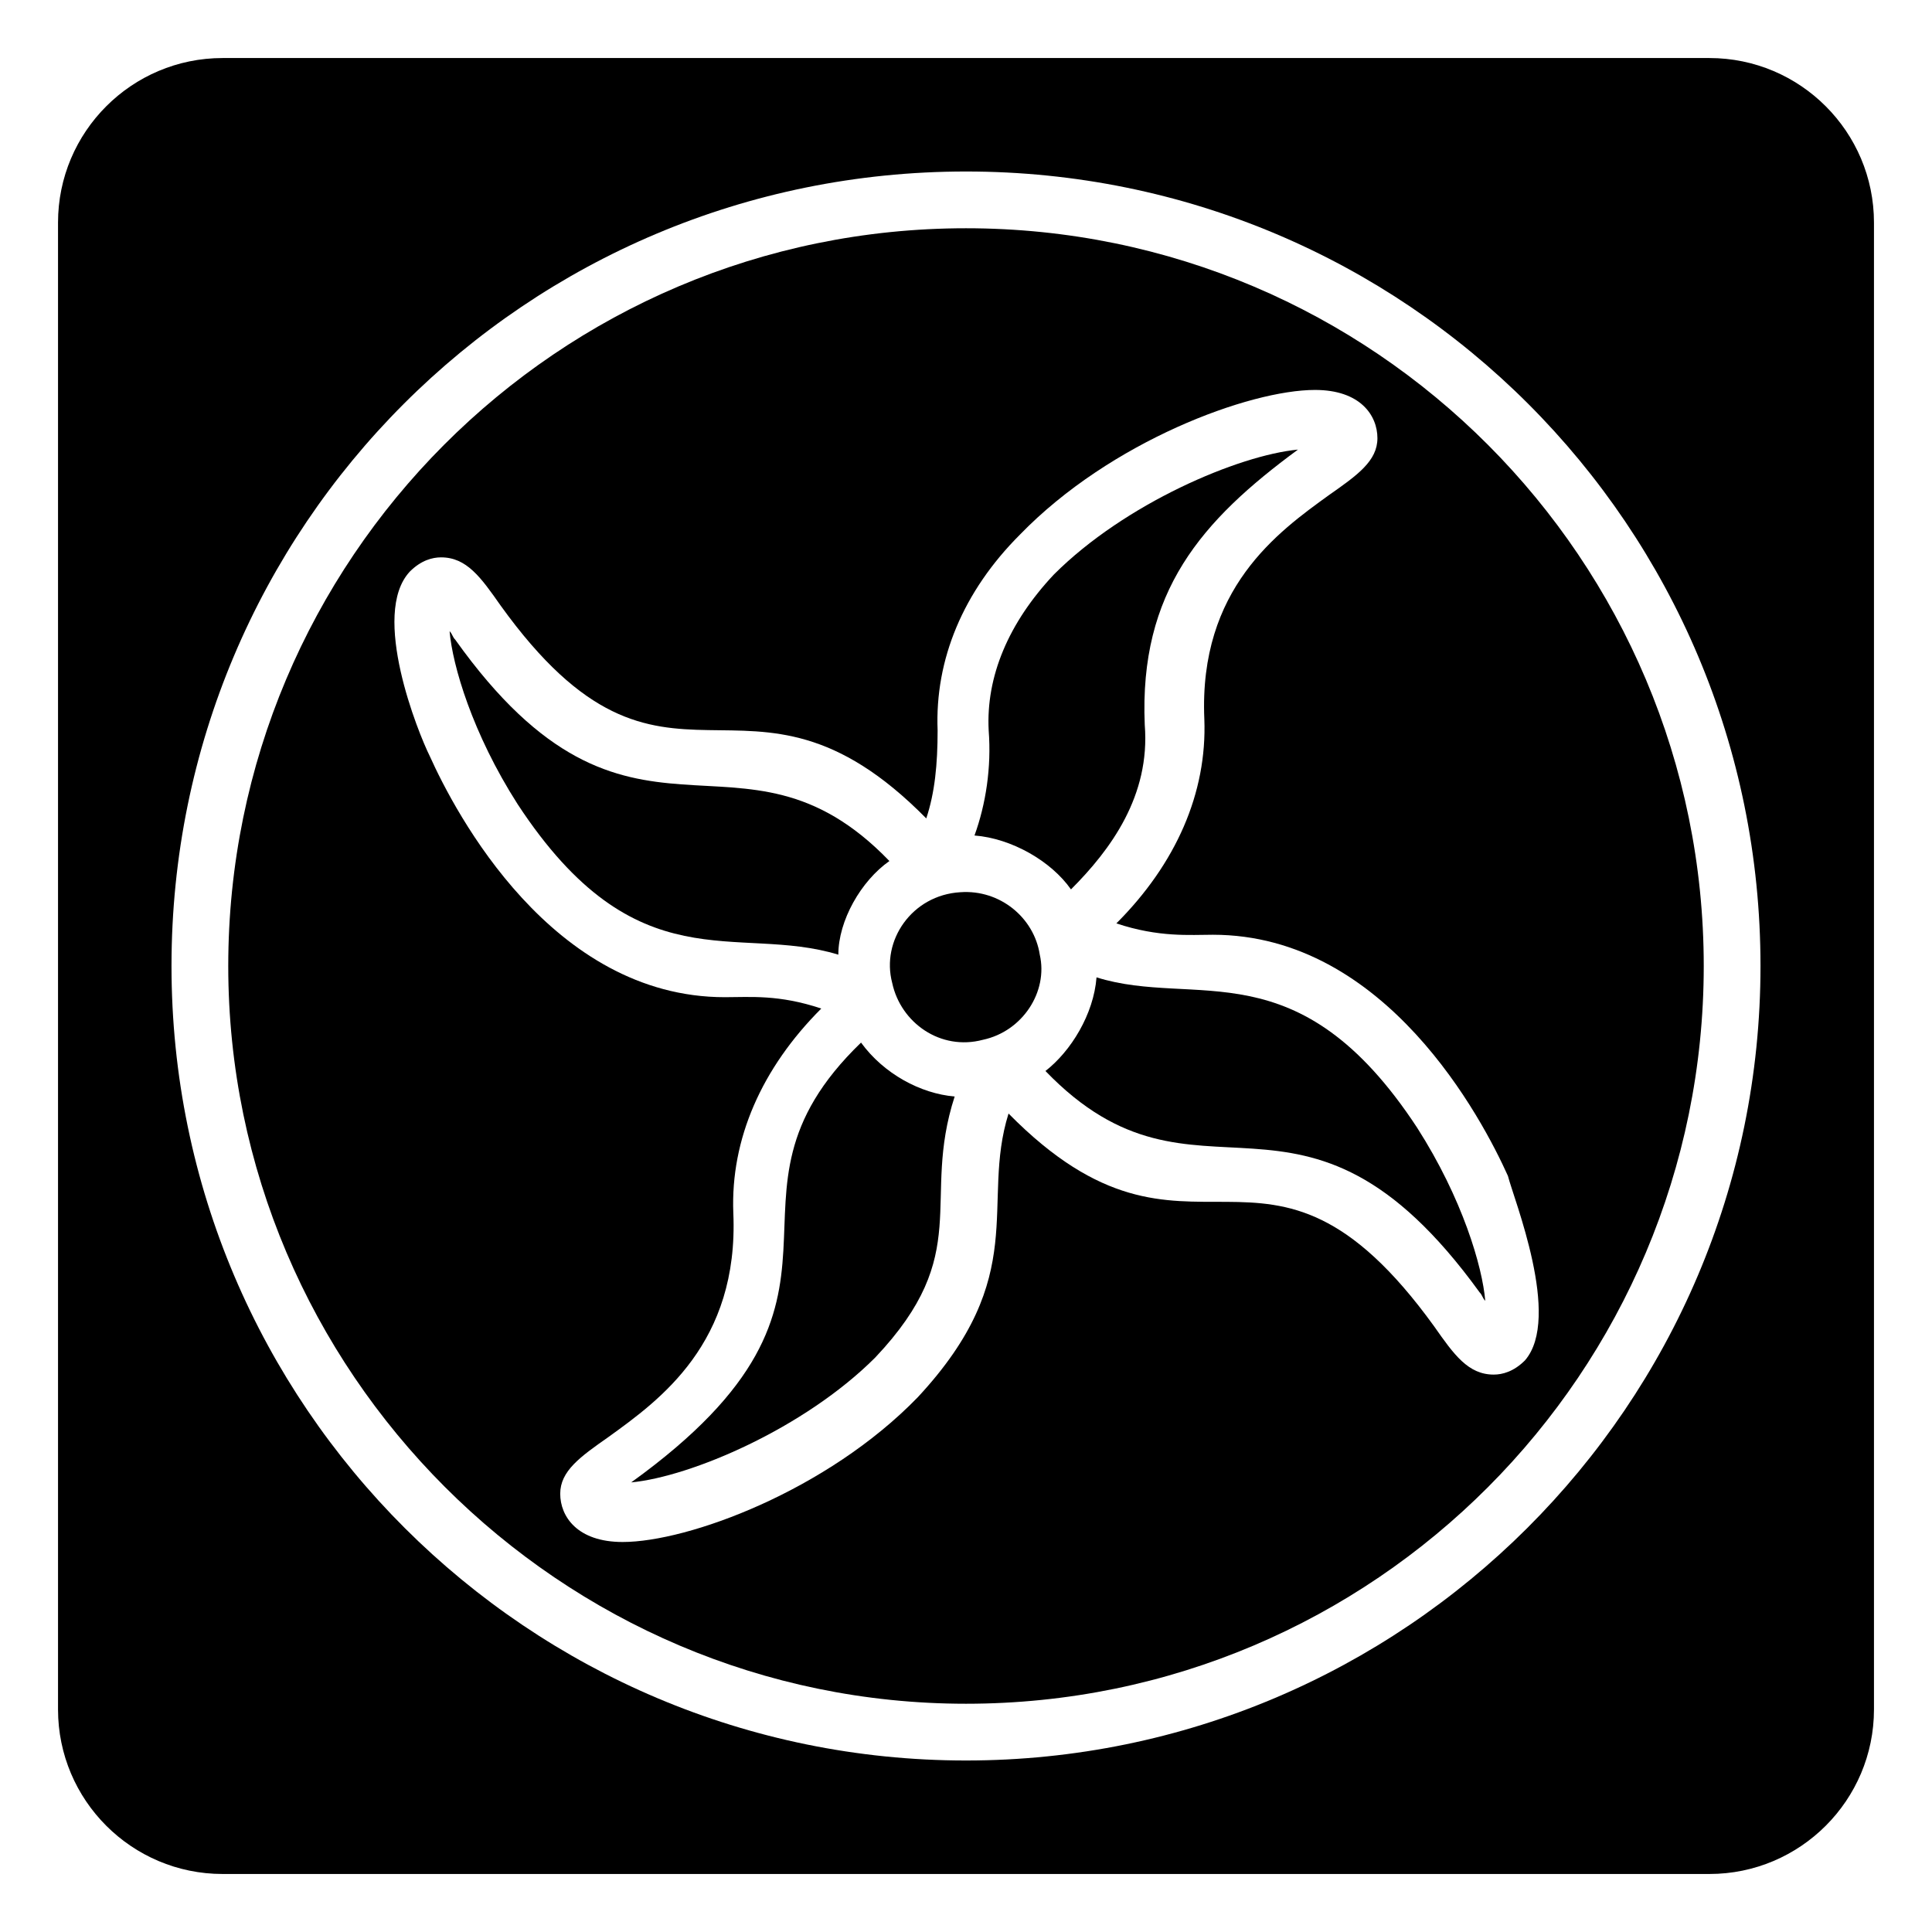
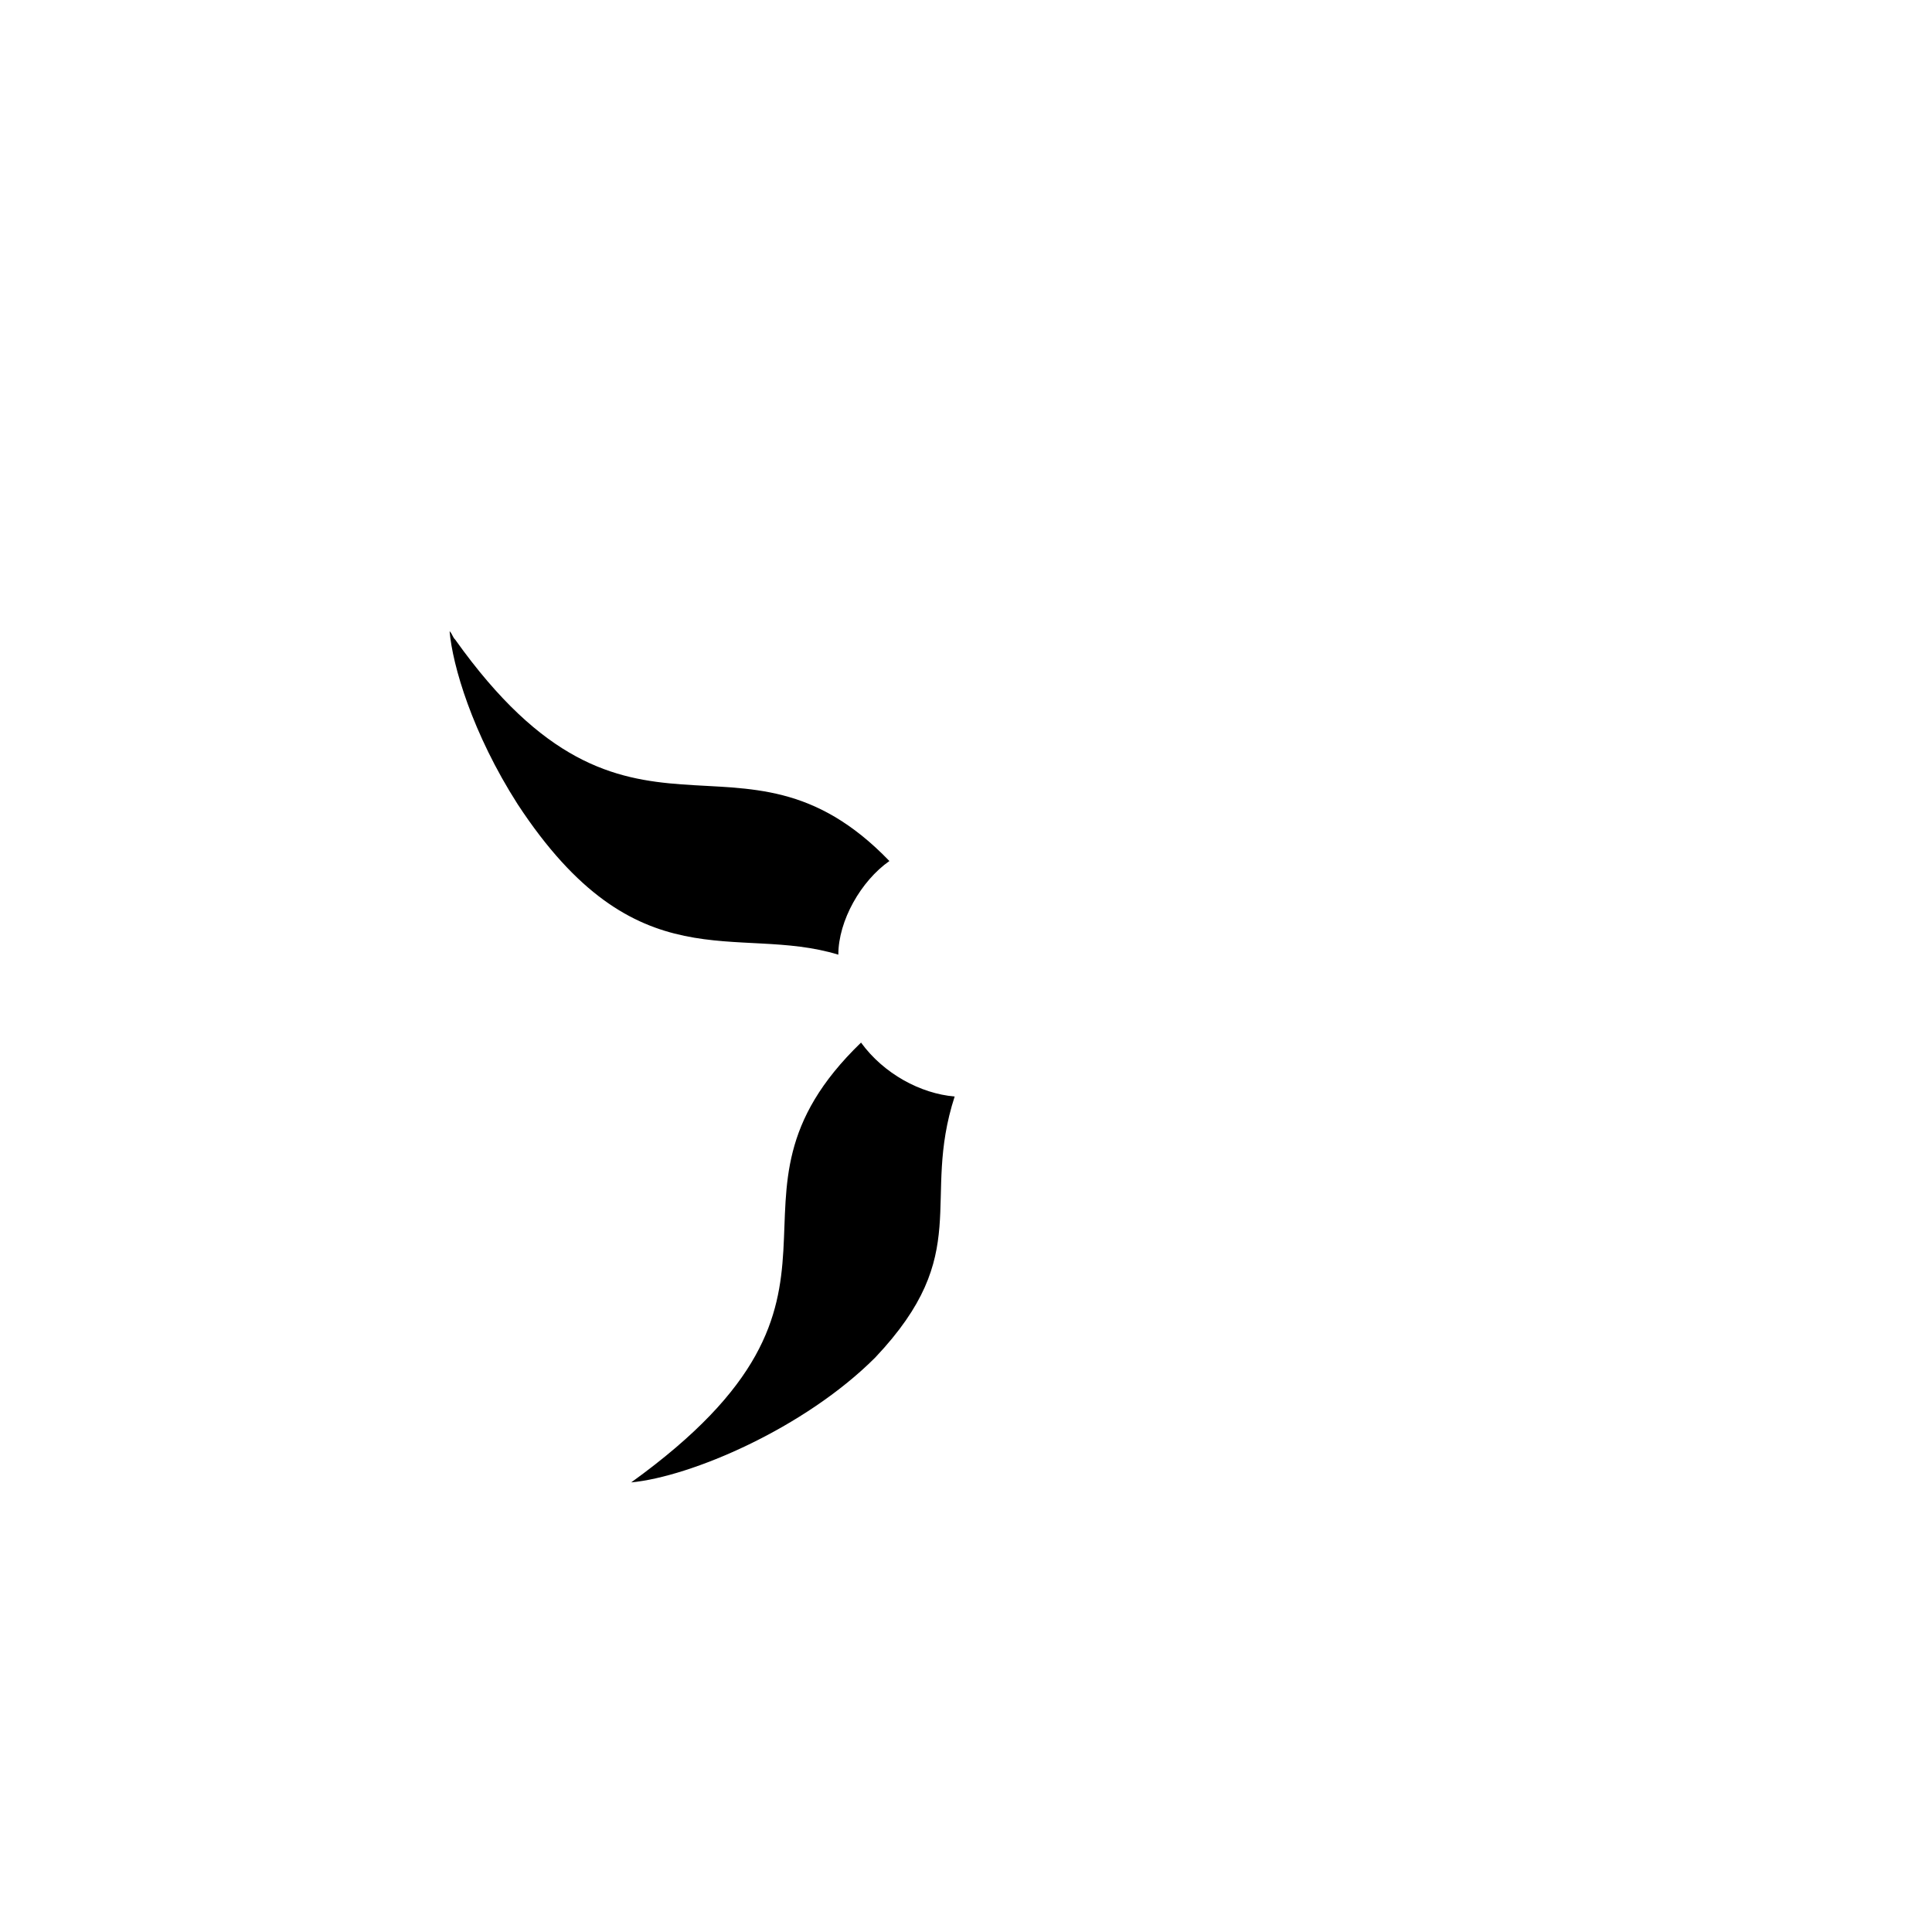
<svg xmlns="http://www.w3.org/2000/svg" fill="#000000" width="800px" height="800px" version="1.1" viewBox="144 144 512 512">
  <g>
-     <path d="m434.59 403.01c-0.754 9.777-6.769 19.551-13.535 24.816 40.605 42.109 67.676-6.769 115.05 58.652 0.754 0.754 0.754 1.504 1.504 2.258-0.754-9.023-6.016-27.07-18.047-45.871-31.586-48.129-58.656-31.586-84.973-39.855z" />
-     <path d="m419.55 396.99c-1.504-9.777-10.527-17.297-21.055-16.543-12.785 0.754-21.055 12.785-18.047 24.062 2.258 10.527 12.785 18.047 24.062 15.039 10.527-2.258 17.293-12.785 15.039-22.559z" />
    <path d="m379.7 372.18c-39.855-41.359-68.43 6.769-115.05-58.652-0.754-0.754-0.754-1.504-1.504-2.258 0.754 9.023 6.016 27.07 18.047 45.871 31.582 48.125 57.902 31.582 84.973 39.855 0-9.023 6.016-19.551 13.535-24.816z" />
-     <path d="m427.82 379.7c10.527-10.527 21.055-24.816 19.551-43.613-1.504-35.344 15.039-54.141 40.605-72.941-15.793 1.504-45.871 14.289-64.668 33.086-12.031 12.785-18.047 27.07-17.297 41.359 0.754 9.777-0.754 19.551-3.762 27.824 9.781 0.75 20.309 6.766 25.57 14.285z" />
    <path d="m372.18 420.3c-43.613 42.109 9.023 66.172-60.906 116.55 15.793-1.504 45.871-14.289 64.668-33.086 26.32-27.824 12.031-41.359 21.055-69.18-9.023-0.754-18.801-6.016-24.816-14.289z" />
-     <path d="m400 204.49c-108.28 0-195.51 87.98-195.51 195.51 0 107.53 87.98 195.51 195.51 195.51 108.28 0 195.51-87.98 195.51-195.51 0-107.53-87.227-195.51-195.51-195.51zm148.13 300.03c-3.008 3.008-6.016 3.762-8.273 3.762-6.769 0-10.527-5.266-15.793-12.785-45.117-62.414-63.918-6.769-112.79-56.398-7.519 24.062 6.016 42.863-24.062 75.195-24.062 24.816-60.91 38.352-78.203 38.352-12.031 0-16.543-6.769-16.543-12.785s5.266-9.777 12.785-15.039c13.535-9.777 34.59-24.816 33.086-59.406-0.754-19.551 7.519-38.352 23.312-54.141-11.281-3.762-18.801-3.008-25.566-3.008-45.871 0-71.438-48.879-78.203-63.918-3.008-6.016-15.793-37.598-5.266-48.879 3.008-3.008 6.016-3.762 8.273-3.762 6.769 0 10.527 5.266 15.793 12.785 44.367 61.66 64.668 7.519 112.79 56.398 2.258-6.769 3.008-14.289 3.008-23.312-0.754-18.801 6.769-36.848 21.809-51.887 24.062-24.816 60.91-38.352 78.203-38.352 12.031 0 16.543 6.769 16.543 12.785s-5.266 9.777-12.785 15.039c-13.535 9.777-34.59 24.816-33.086 59.406 0.754 19.551-7.519 38.352-23.312 54.141 11.281 3.762 19.551 3.008 25.566 3.008 45.871 0 71.438 48.879 78.203 63.918 1.504 6.023 14.289 37.605 4.512 48.883z" />
-     <path d="m597.01 159.38h-394.02c-24.062 0-43.613 19.551-43.613 43.613v394.02c0 24.062 19.551 43.613 43.613 43.613h394.02c24.062 0 43.613-19.551 43.613-43.613v-394.02c0-24.062-19.551-43.613-43.613-43.613zm-197.01 451.17c-115.8 0-210.55-93.996-210.55-210.55 0-116.55 93.996-210.55 210.55-210.55 116.55 0 210.55 93.996 210.55 210.55s-94.746 210.55-210.55 210.55z" />
  </g>
</svg>